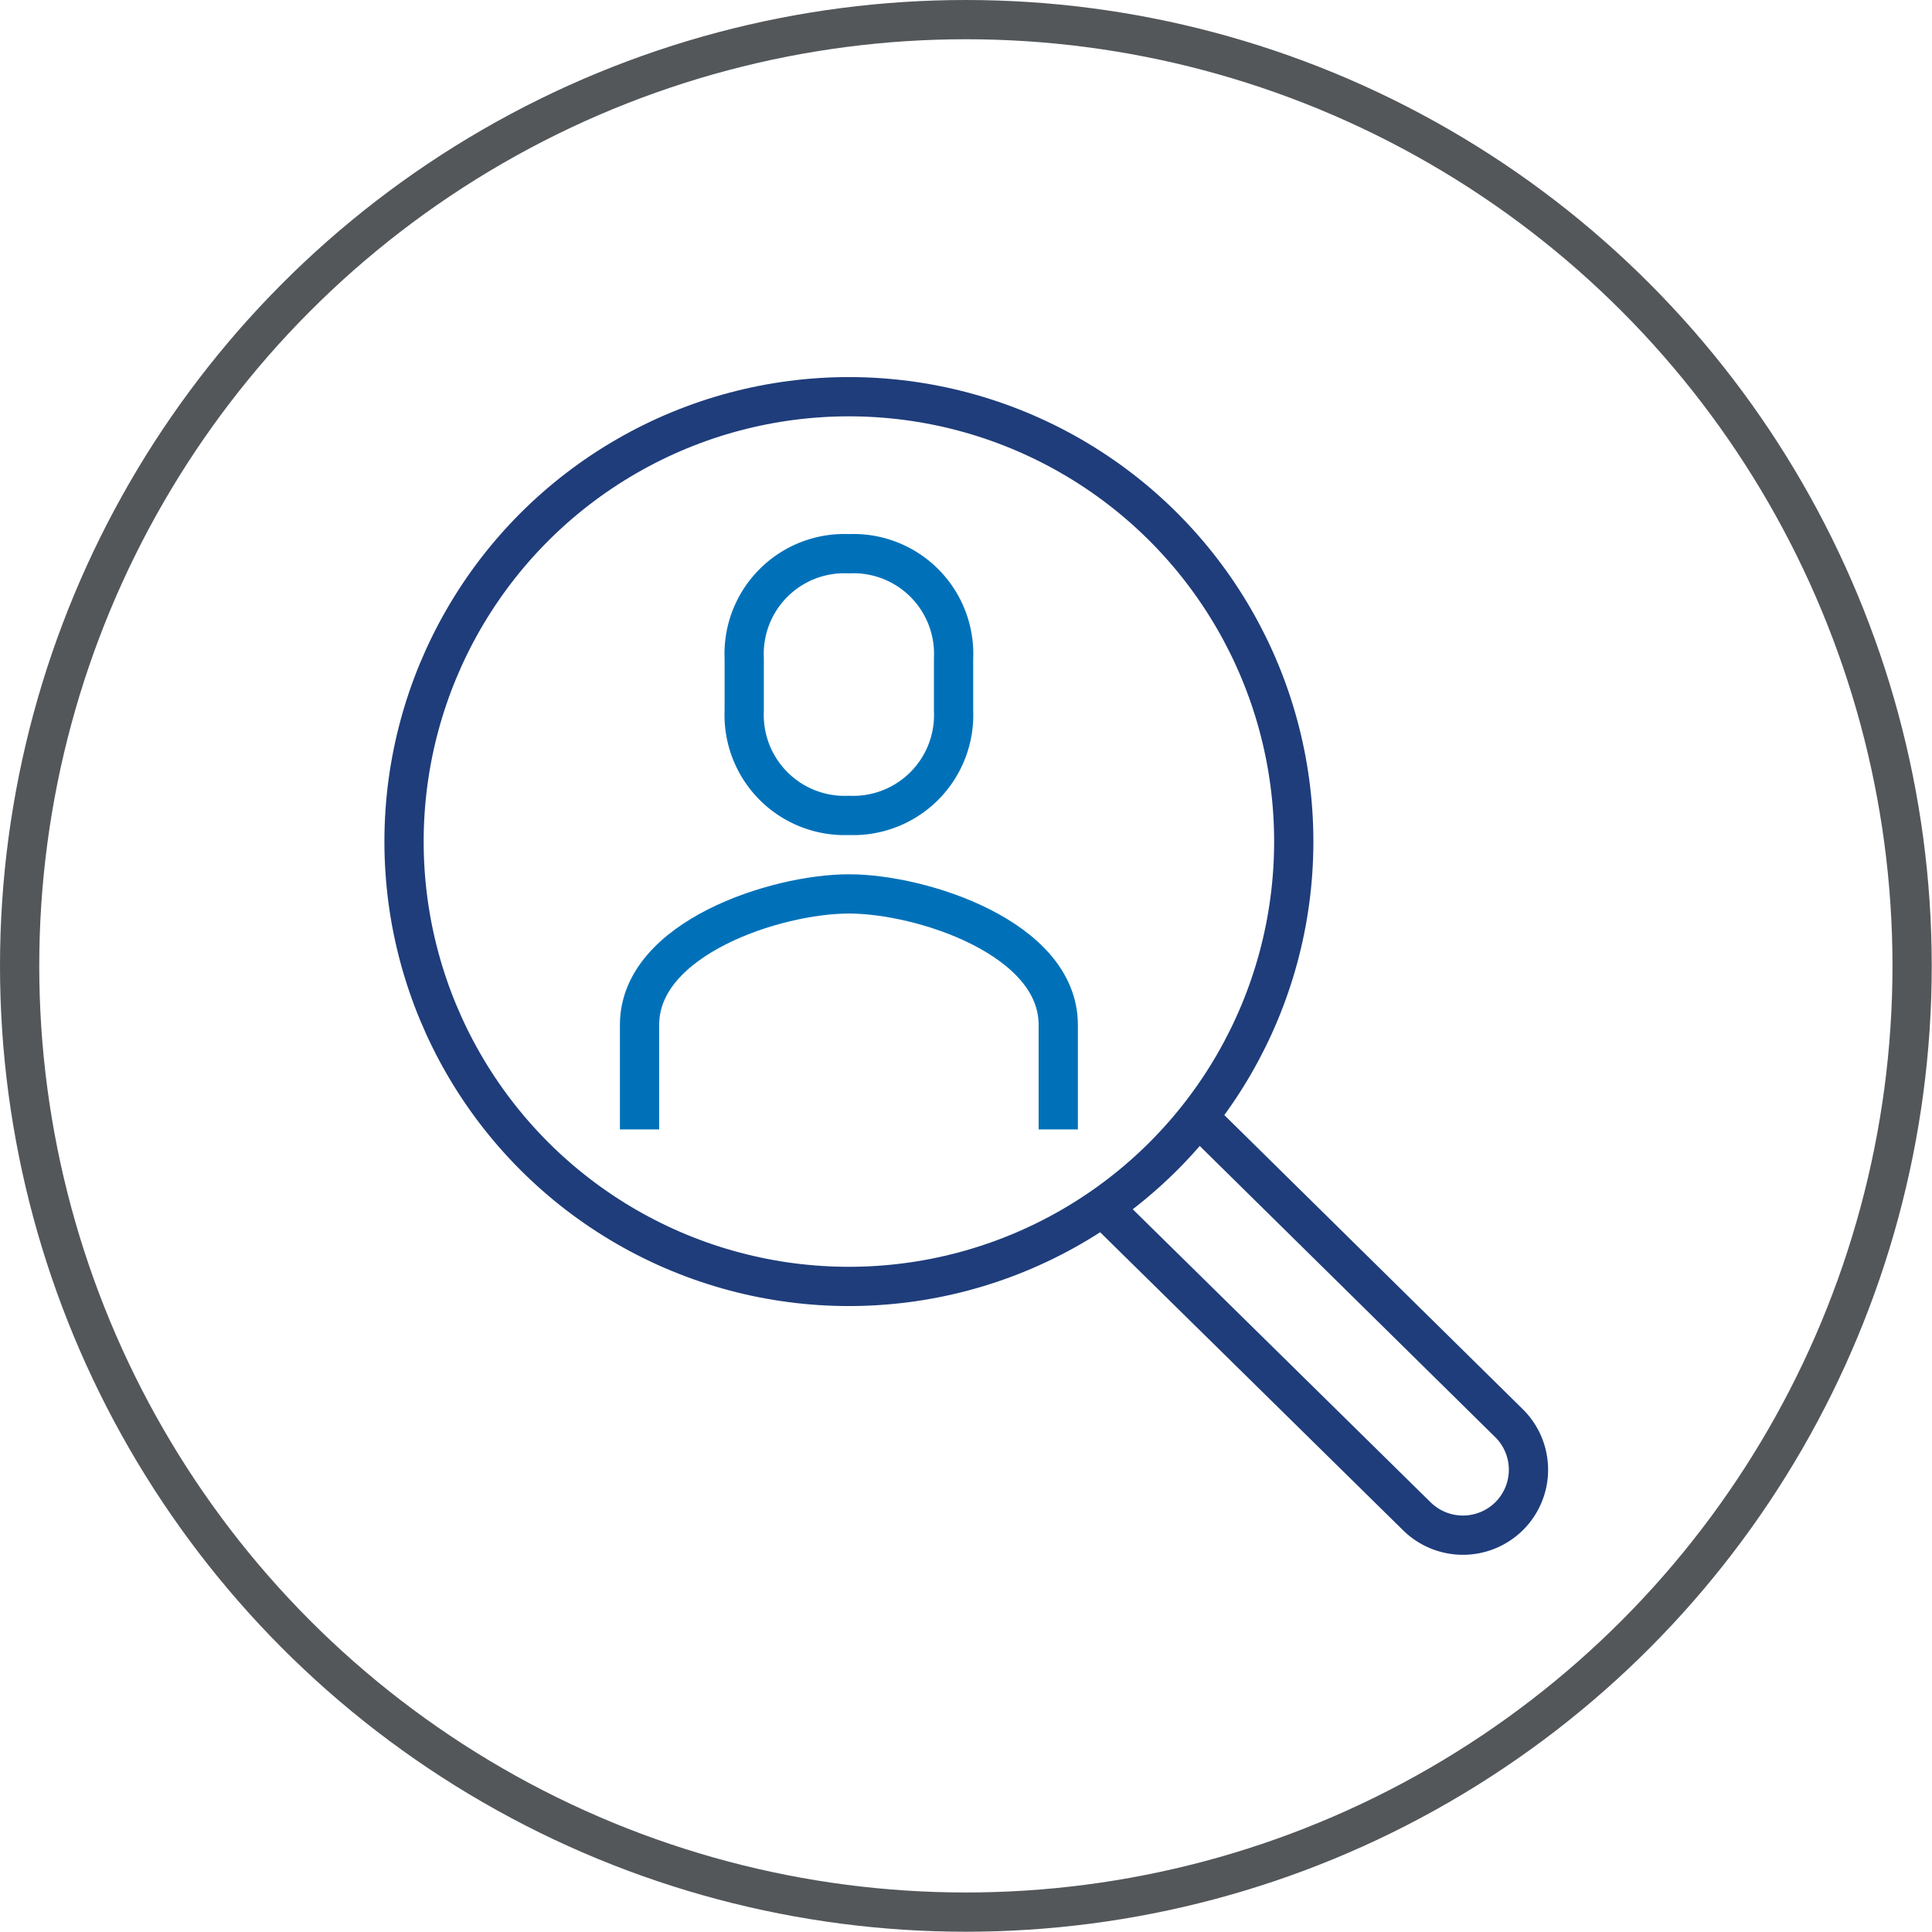
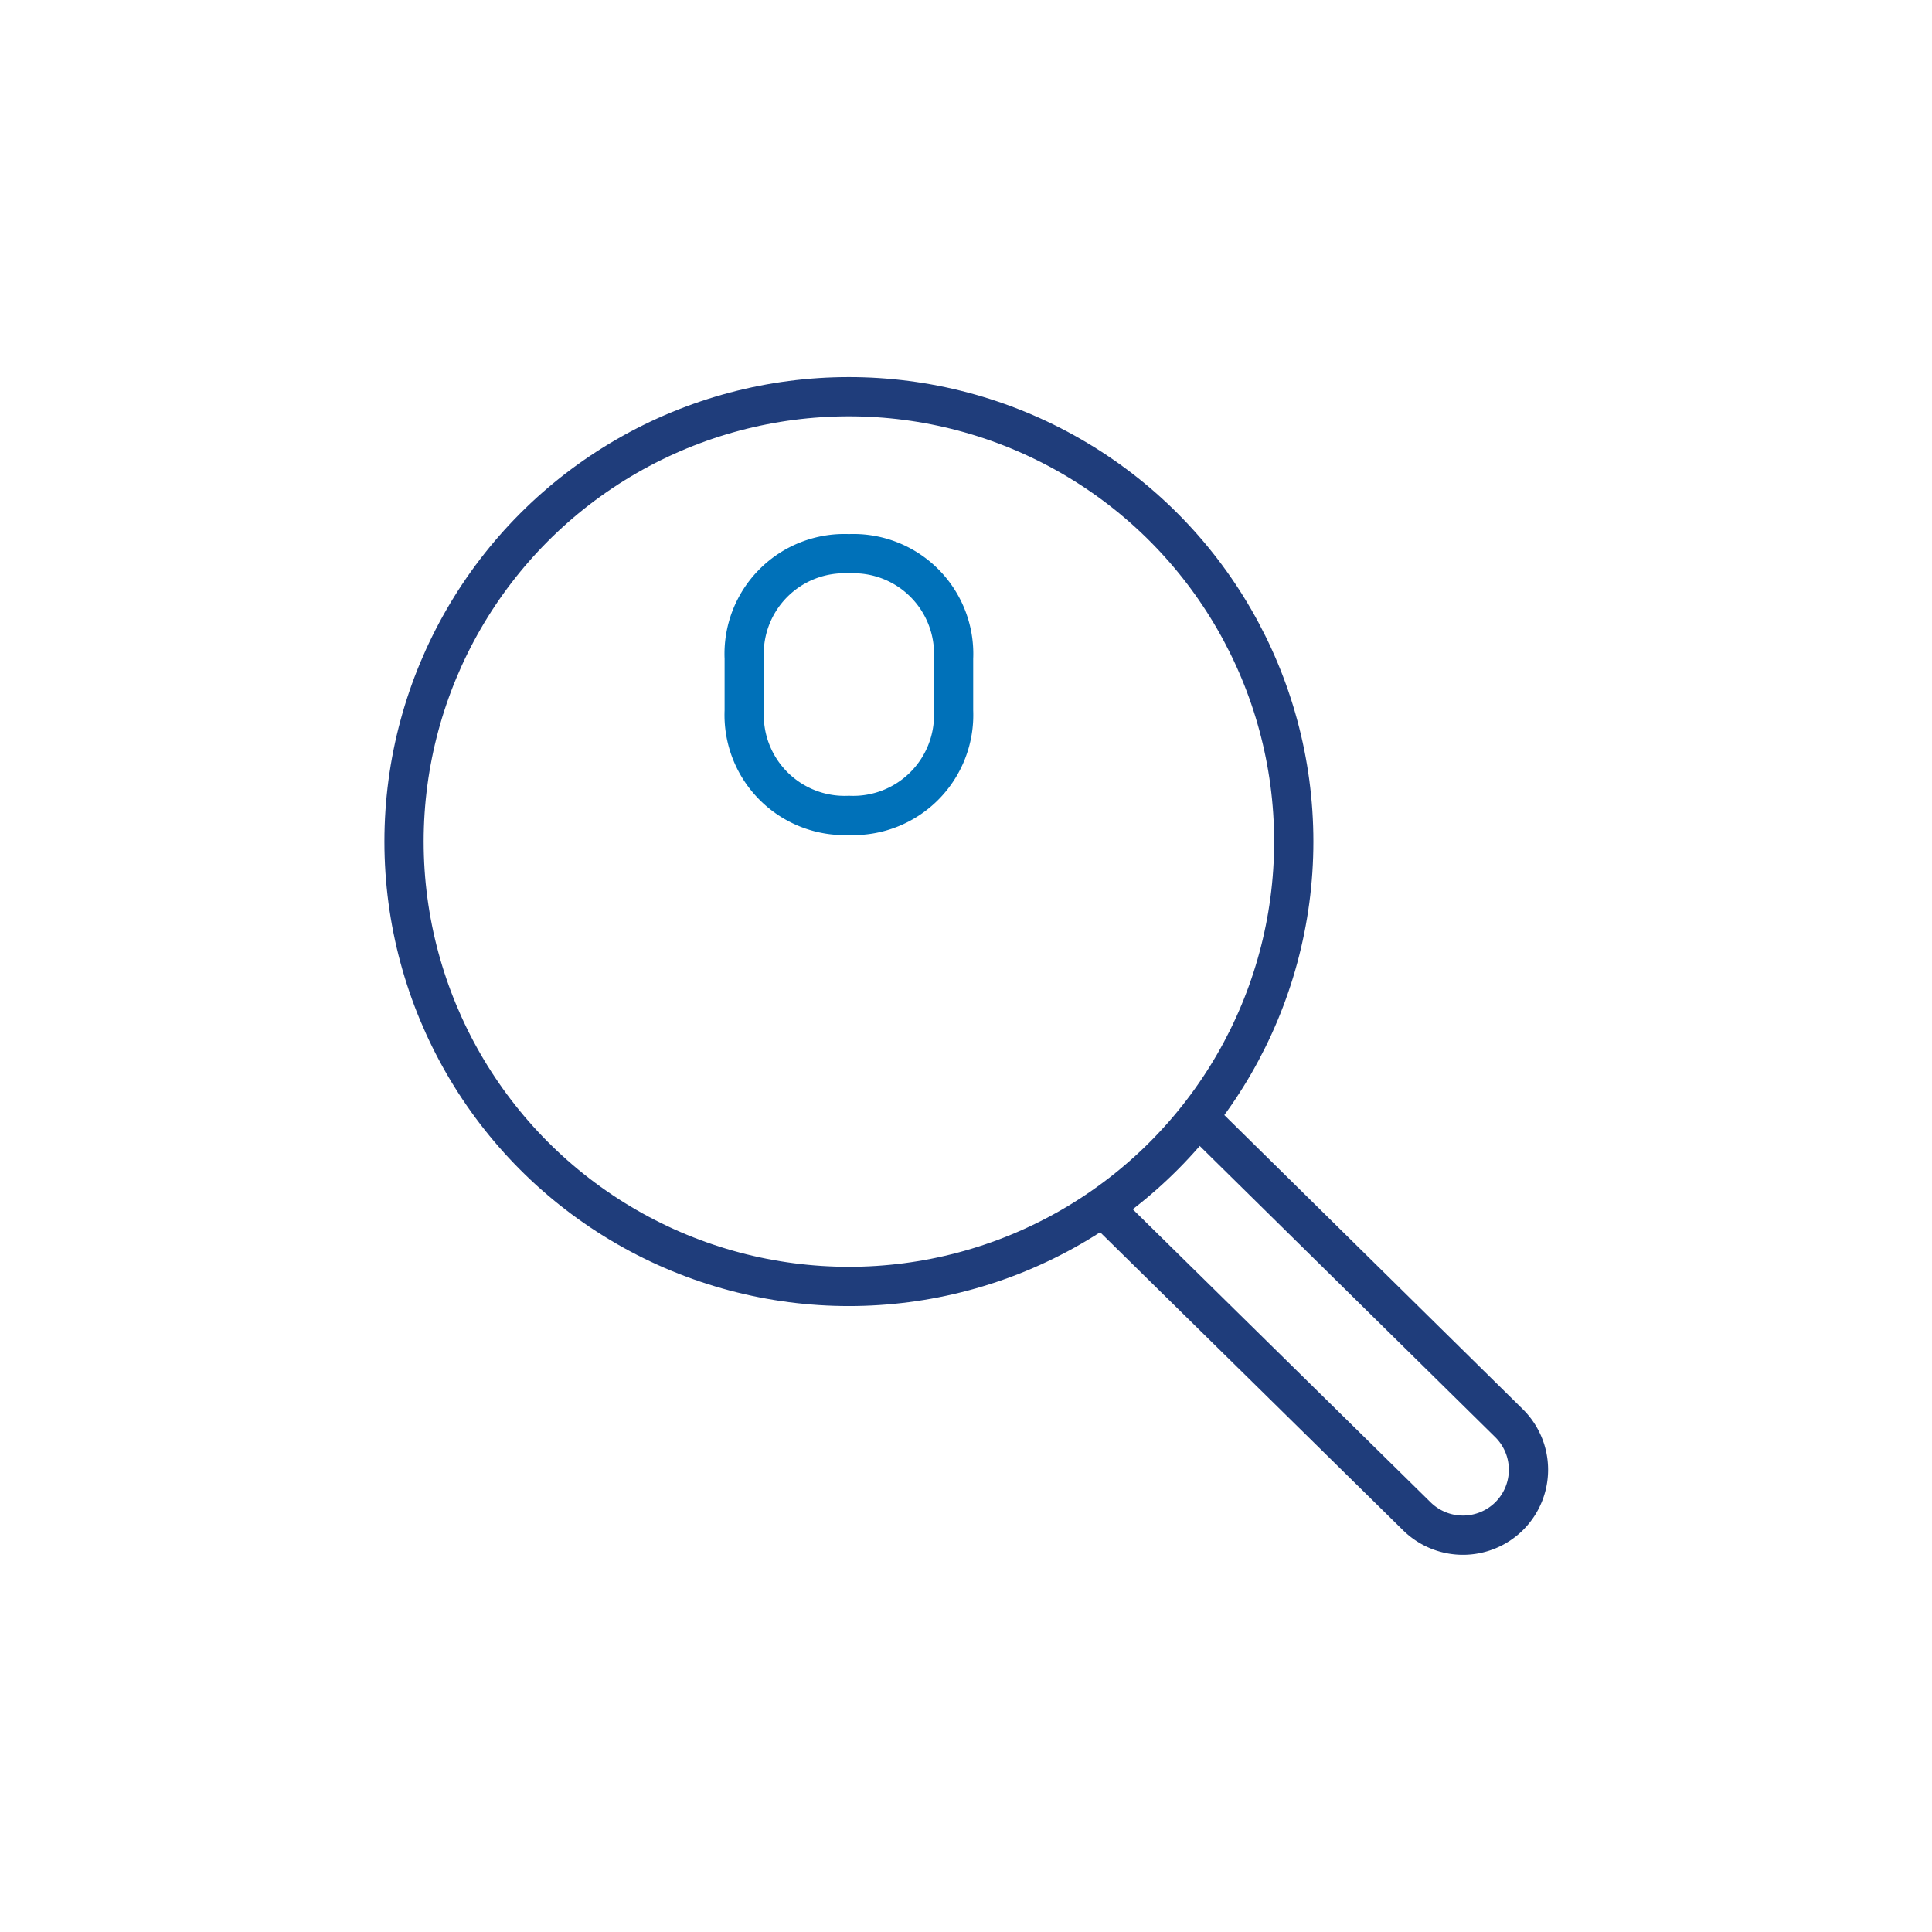
<svg xmlns="http://www.w3.org/2000/svg" viewBox="0 0 73.83 73.83">
  <defs>
    <style>.cls-1,.cls-2,.cls-3{fill:none;stroke-width:1.5px;}.cls-1{stroke:#0071b9;}.cls-1,.cls-2{stroke-linejoin:round;}.cls-2{stroke:#1f3d7b;}.cls-3{stroke:#54575a;stroke-miterlimit:10;}</style>
  </defs>
  <g id="Layer_2" data-name="Layer 2">
    <g id="Layer_1-2" data-name="Layer 1">
-       <path class="cls-1" d="M40.44,43.16v-4c0-3.31-5.22-5-8-5s-8,1.69-8,5v4" />
      <path class="cls-1" d="M32.44,31.16a3.84,3.84,0,0,0,4-4v-2a3.83,3.83,0,0,0-4-4,3.83,3.83,0,0,0-4,4v2A3.84,3.84,0,0,0,32.44,31.16Z" />
      <circle class="cls-2" cx="32.44" cy="32.16" r="17" />
      <path class="cls-2" d="M46,42.89l11.67,11.5a2.5,2.5,0,0,1,0,3.55h0a2.51,2.51,0,0,1-3.53,0L42.44,46.43" />
-       <circle class="cls-3" cx="36.91" cy="36.91" r="36.16" />
    </g>
  </g>
</svg>